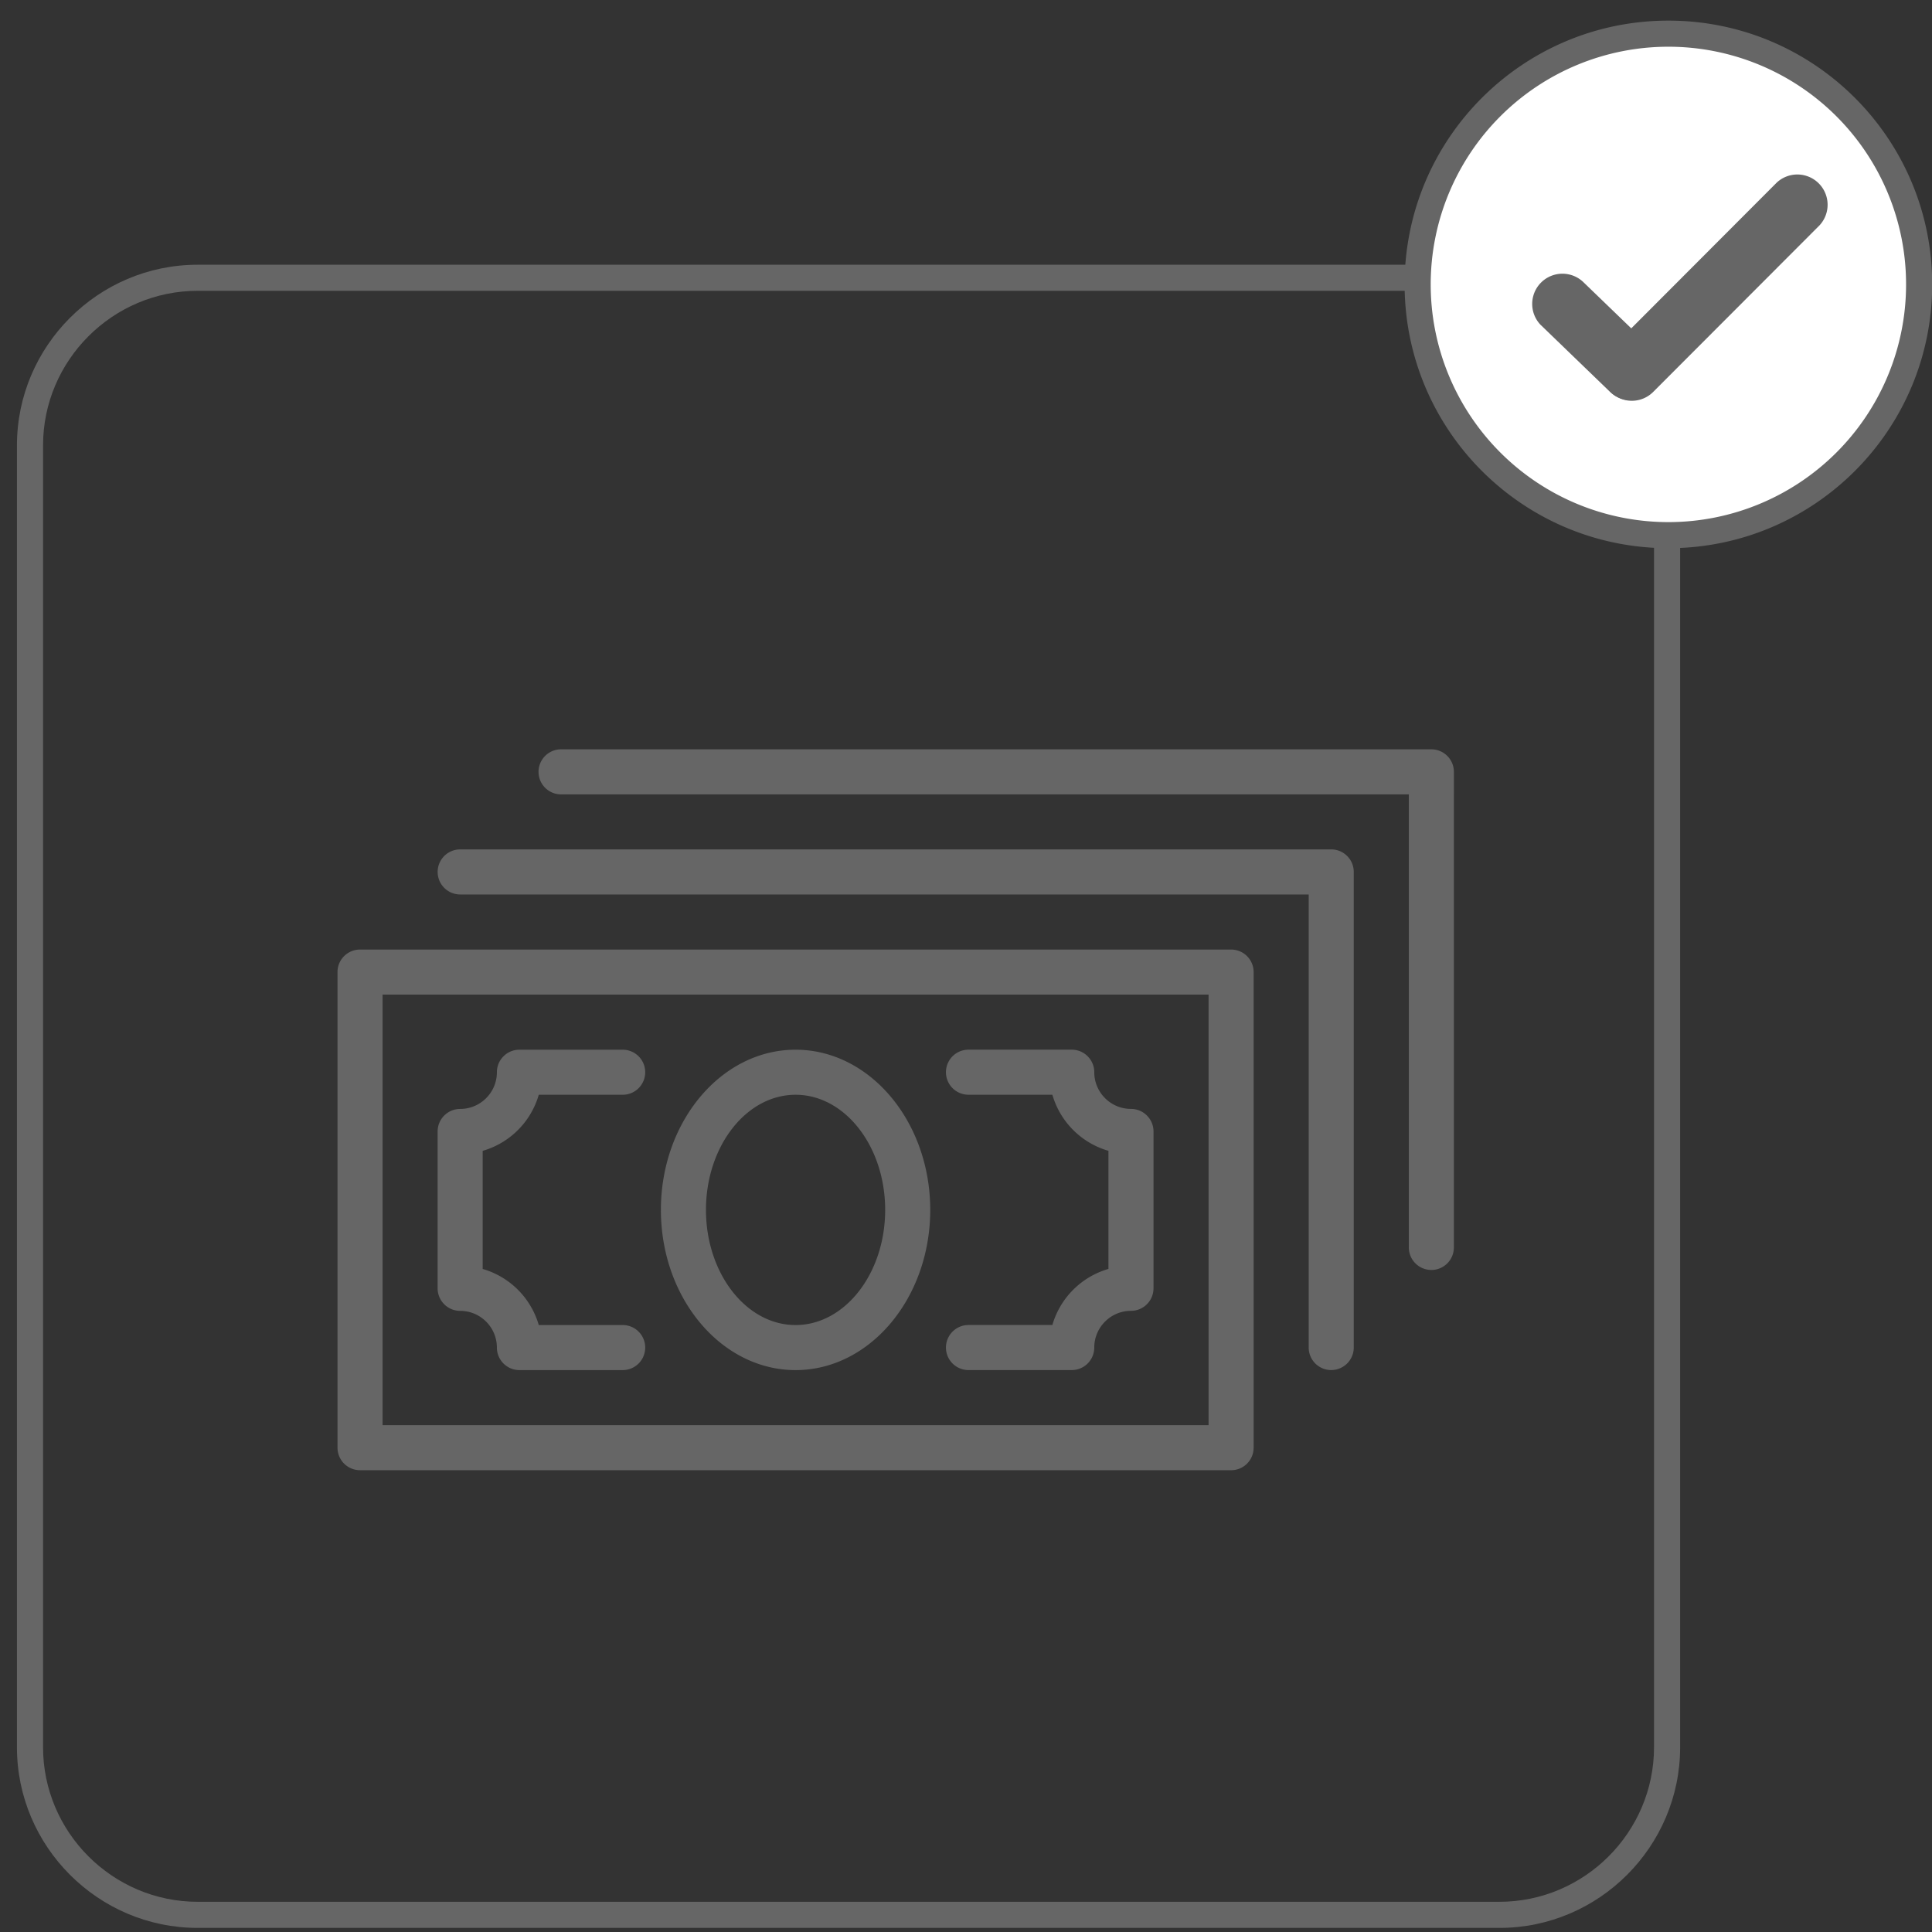
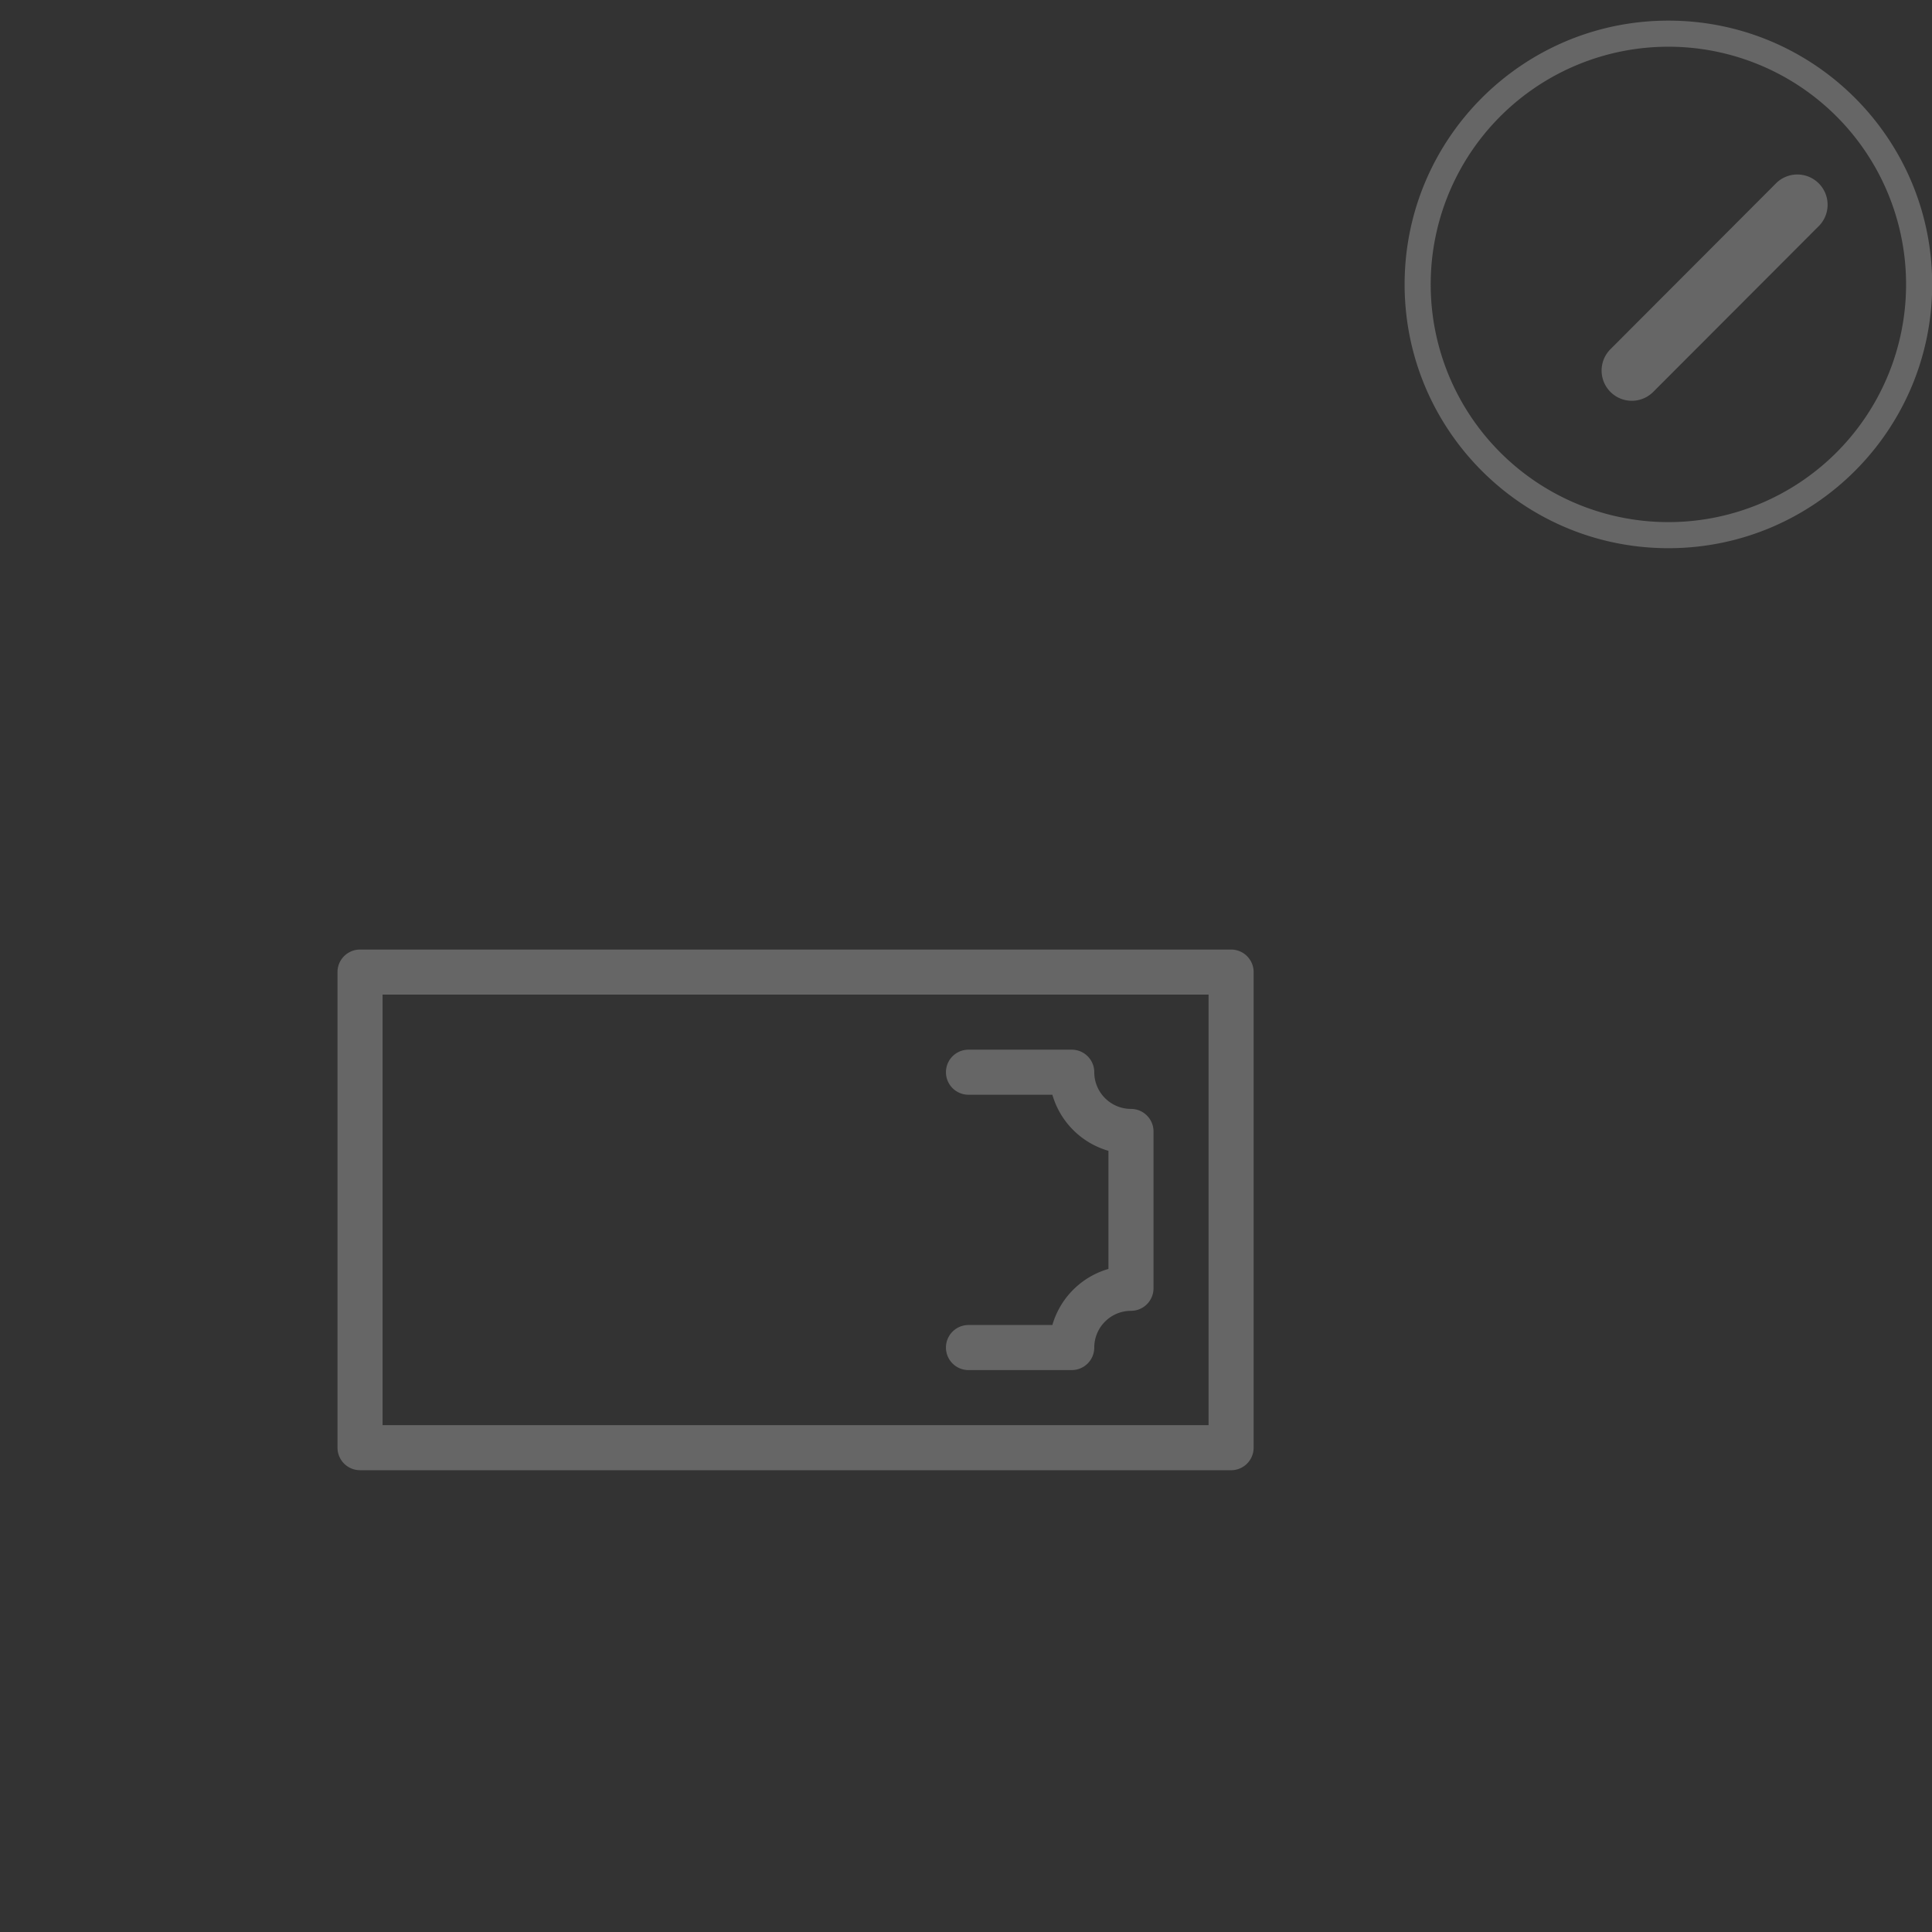
<svg xmlns="http://www.w3.org/2000/svg" height="74" viewBox="0 0 74 74" width="74">
  <rect x="0" y="0" width="74" height="74" fill="#333333" stroke="none" />
  <g fill="none" fill-rule="evenodd">
-     <path d="M57.433 10.139c3.807 0 6.92 3.113 6.92 6.92v49.864c0 3.807-3.113 6.92-6.92 6.92H7.569c-3.807 0-6.92-3.113-6.92-6.92V17.06c0-3.807 3.113-6.92 6.92-6.92zm0 1H7.569c-3.255 0-5.92 2.665-5.92 5.92v49.864c0 3.255 2.665 5.92 5.92 5.92h49.864c3.255 0 5.92-2.665 5.92-5.92V17.06c0-3.255-2.665-5.92-5.92-5.92z" fill="#666" fill-rule="nonzero" />
-     <path d="M73.507 10.893a9.604 9.604 0 0 1-19.207 0 9.604 9.604 0 1 1 19.207 0" fill="#fff" />
    <g fill="#666">
      <path d="M73.007 10.893a9.104 9.104 0 1 0-18.208.001 9.104 9.104 0 0 0 18.208 0zm1 0c0 5.58-4.523 10.104-10.103 10.104S53.8 16.473 53.8 10.893C53.8 5.313 58.324.79 63.904.79c5.58 0 10.103 4.523 10.103 10.103z" fill-rule="nonzero" />
-       <path d="M63.317 13.383L60.64 10.8a1.158 1.158 0 0 0-1.637 1.637l2.676 2.583a1.159 1.159 0 0 0 1.638-1.638" />
      <path d="M68.053 6.994l-6.369 6.381a1.157 1.157 0 1 0 1.637 1.637l6.37-6.38a1.159 1.159 0 0 0-1.638-1.638M14.653 54.586h31.638v-16.49H14.653zm32.501 1.726H13.791a.863.863 0 0 1-.864-.863V37.233c0-.477.387-.863.864-.863h33.363c.477 0 .863.386.863.863V55.45a.863.863 0 0 1-.863.863z" />
-       <path d="M50.989 52.477a.863.863 0 0 1-.863-.863V34.26h-32.5a.863.863 0 0 1 0-1.726h33.363c.477 0 .863.387.863.863v18.216a.863.863 0 0 1-.863.863" />
-       <path d="M54.824 48.642a.863.863 0 0 1-.863-.863V30.426h-32.5a.863.863 0 0 1 0-1.725h33.363c.476 0 .863.386.863.862V47.78a.863.863 0 0 1-.863.863m-24.352-6.711c-1.892 0-3.432 1.978-3.432 4.41 0 2.431 1.54 4.41 3.432 4.41s3.432-1.979 3.432-4.41c0-2.432-1.54-4.41-3.432-4.41m0 10.546c-2.844 0-5.158-2.752-5.158-6.136s2.314-6.136 5.158-6.136 5.158 2.753 5.158 6.136-2.314 6.136-5.158 6.136m-6.622 0h-3.955a.863.863 0 0 1-.863-.863c0-.776-.631-1.406-1.407-1.406a.863.863 0 0 1-.863-.863v-6.008c0-.476.387-.863.863-.863.776 0 1.407-.63 1.407-1.406 0-.477.386-.863.863-.863h3.955a.863.863 0 1 1 0 1.726h-3.214a3.143 3.143 0 0 1-2.148 2.148v4.524a3.145 3.145 0 0 1 2.148 2.148h3.214a.863.863 0 0 1 0 1.726" />
      <path d="M41.05 52.477h-3.955a.863.863 0 0 1 0-1.726h3.213a3.145 3.145 0 0 1 2.148-2.148v-4.524a3.143 3.143 0 0 1-2.148-2.148h-3.213a.863.863 0 1 1 0-1.726h3.955c.477 0 .863.386.863.863 0 .775.631 1.406 1.406 1.406.477 0 .863.387.863.863v6.008a.863.863 0 0 1-.863.863c-.775 0-1.406.63-1.406 1.406a.863.863 0 0 1-.863.863" />
    </g>
  </g>
</svg>